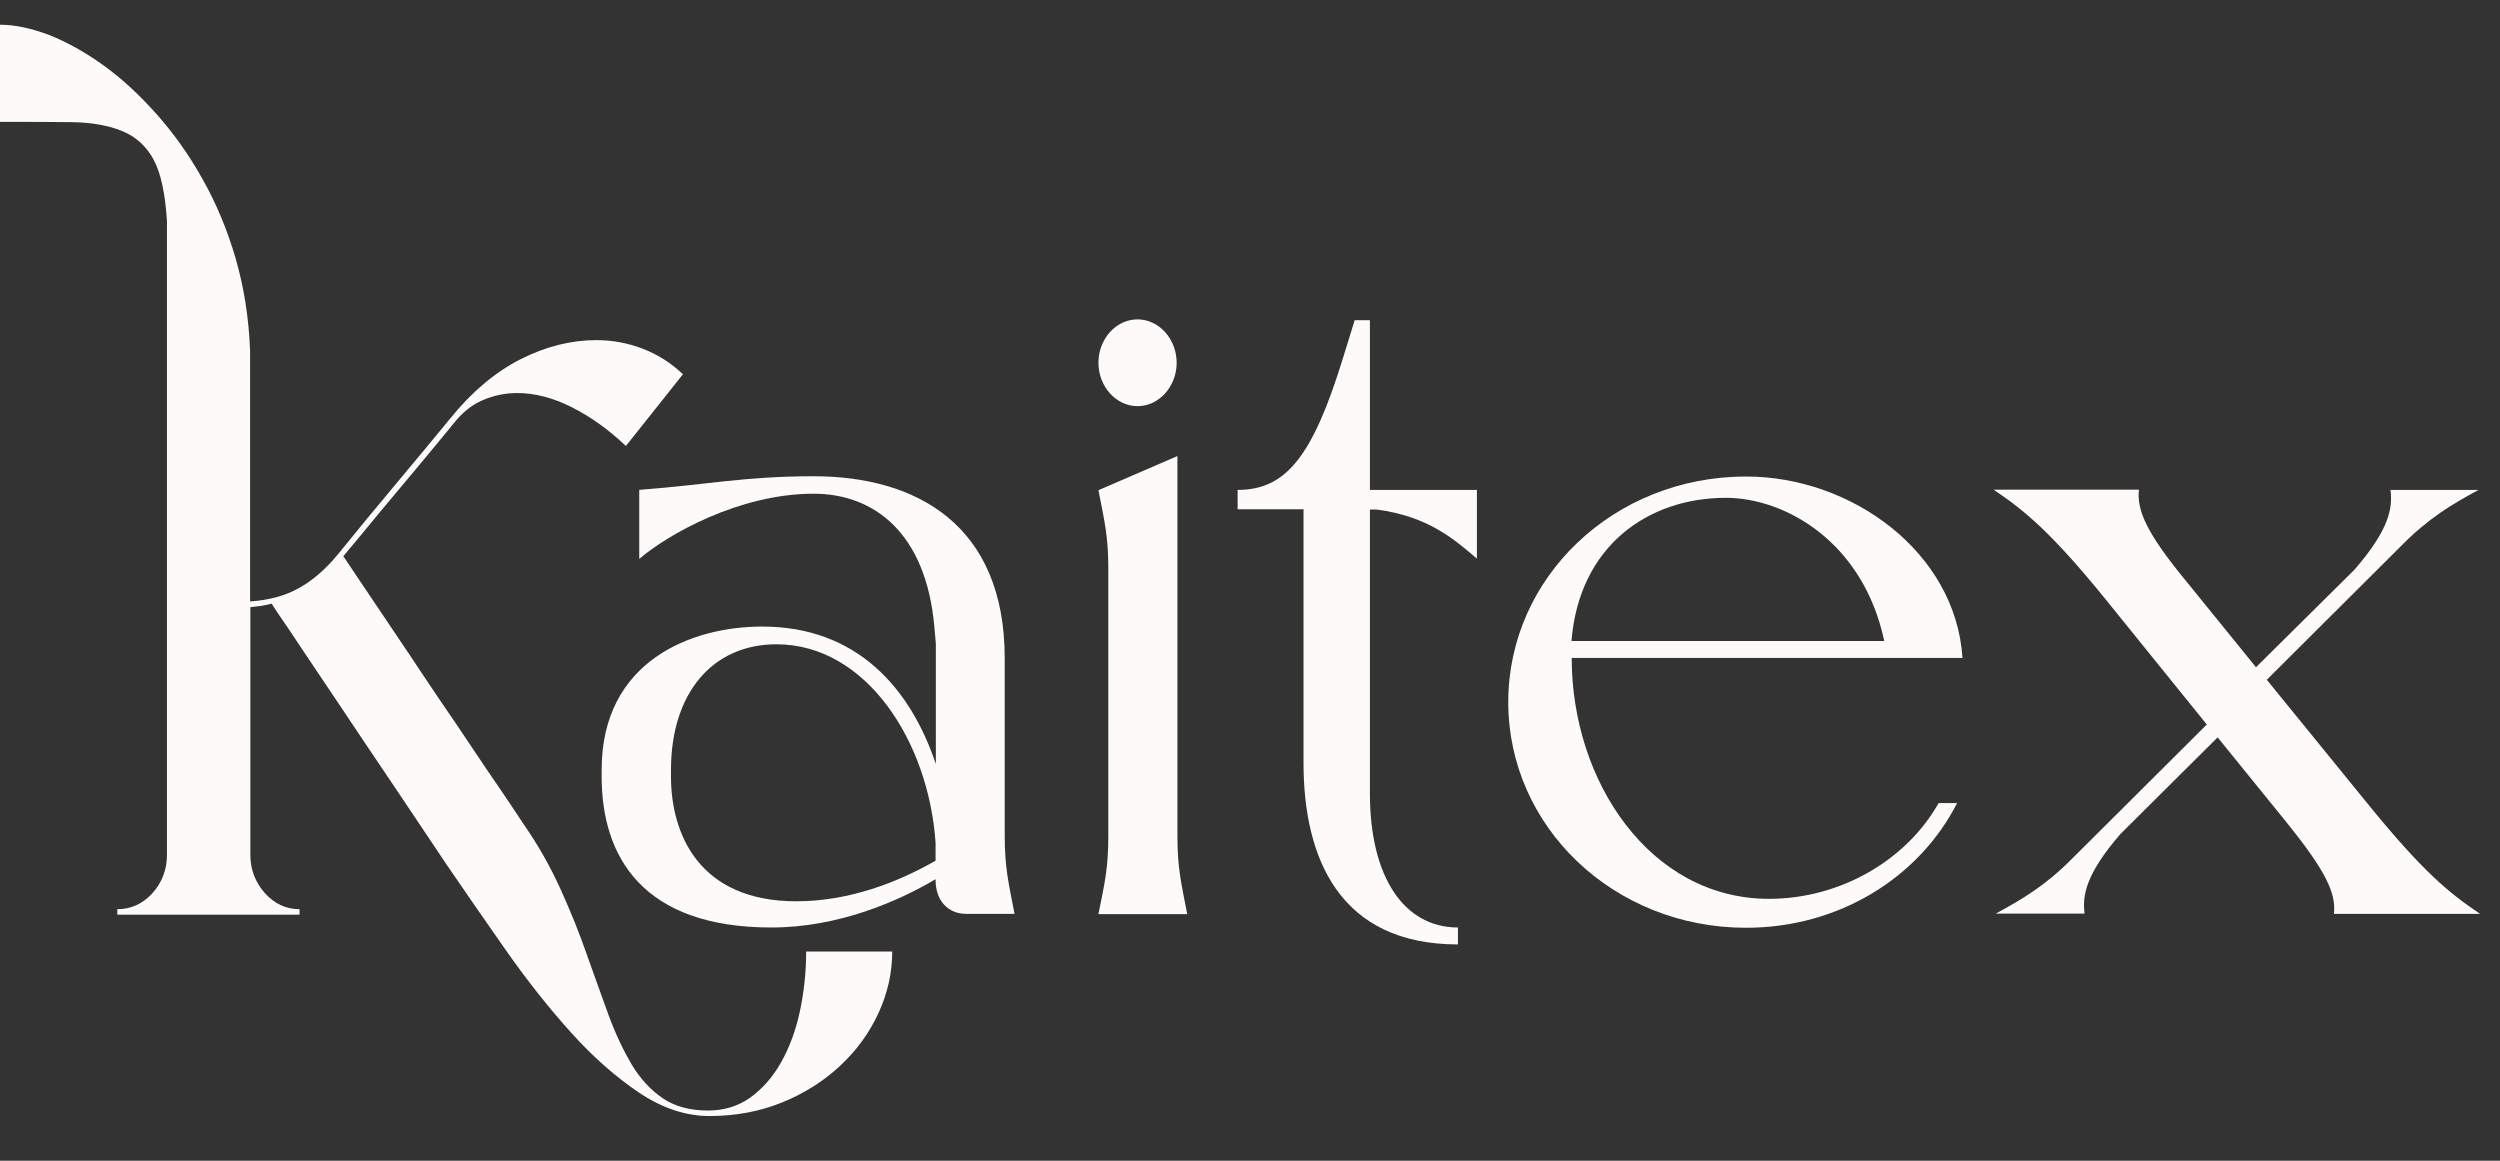
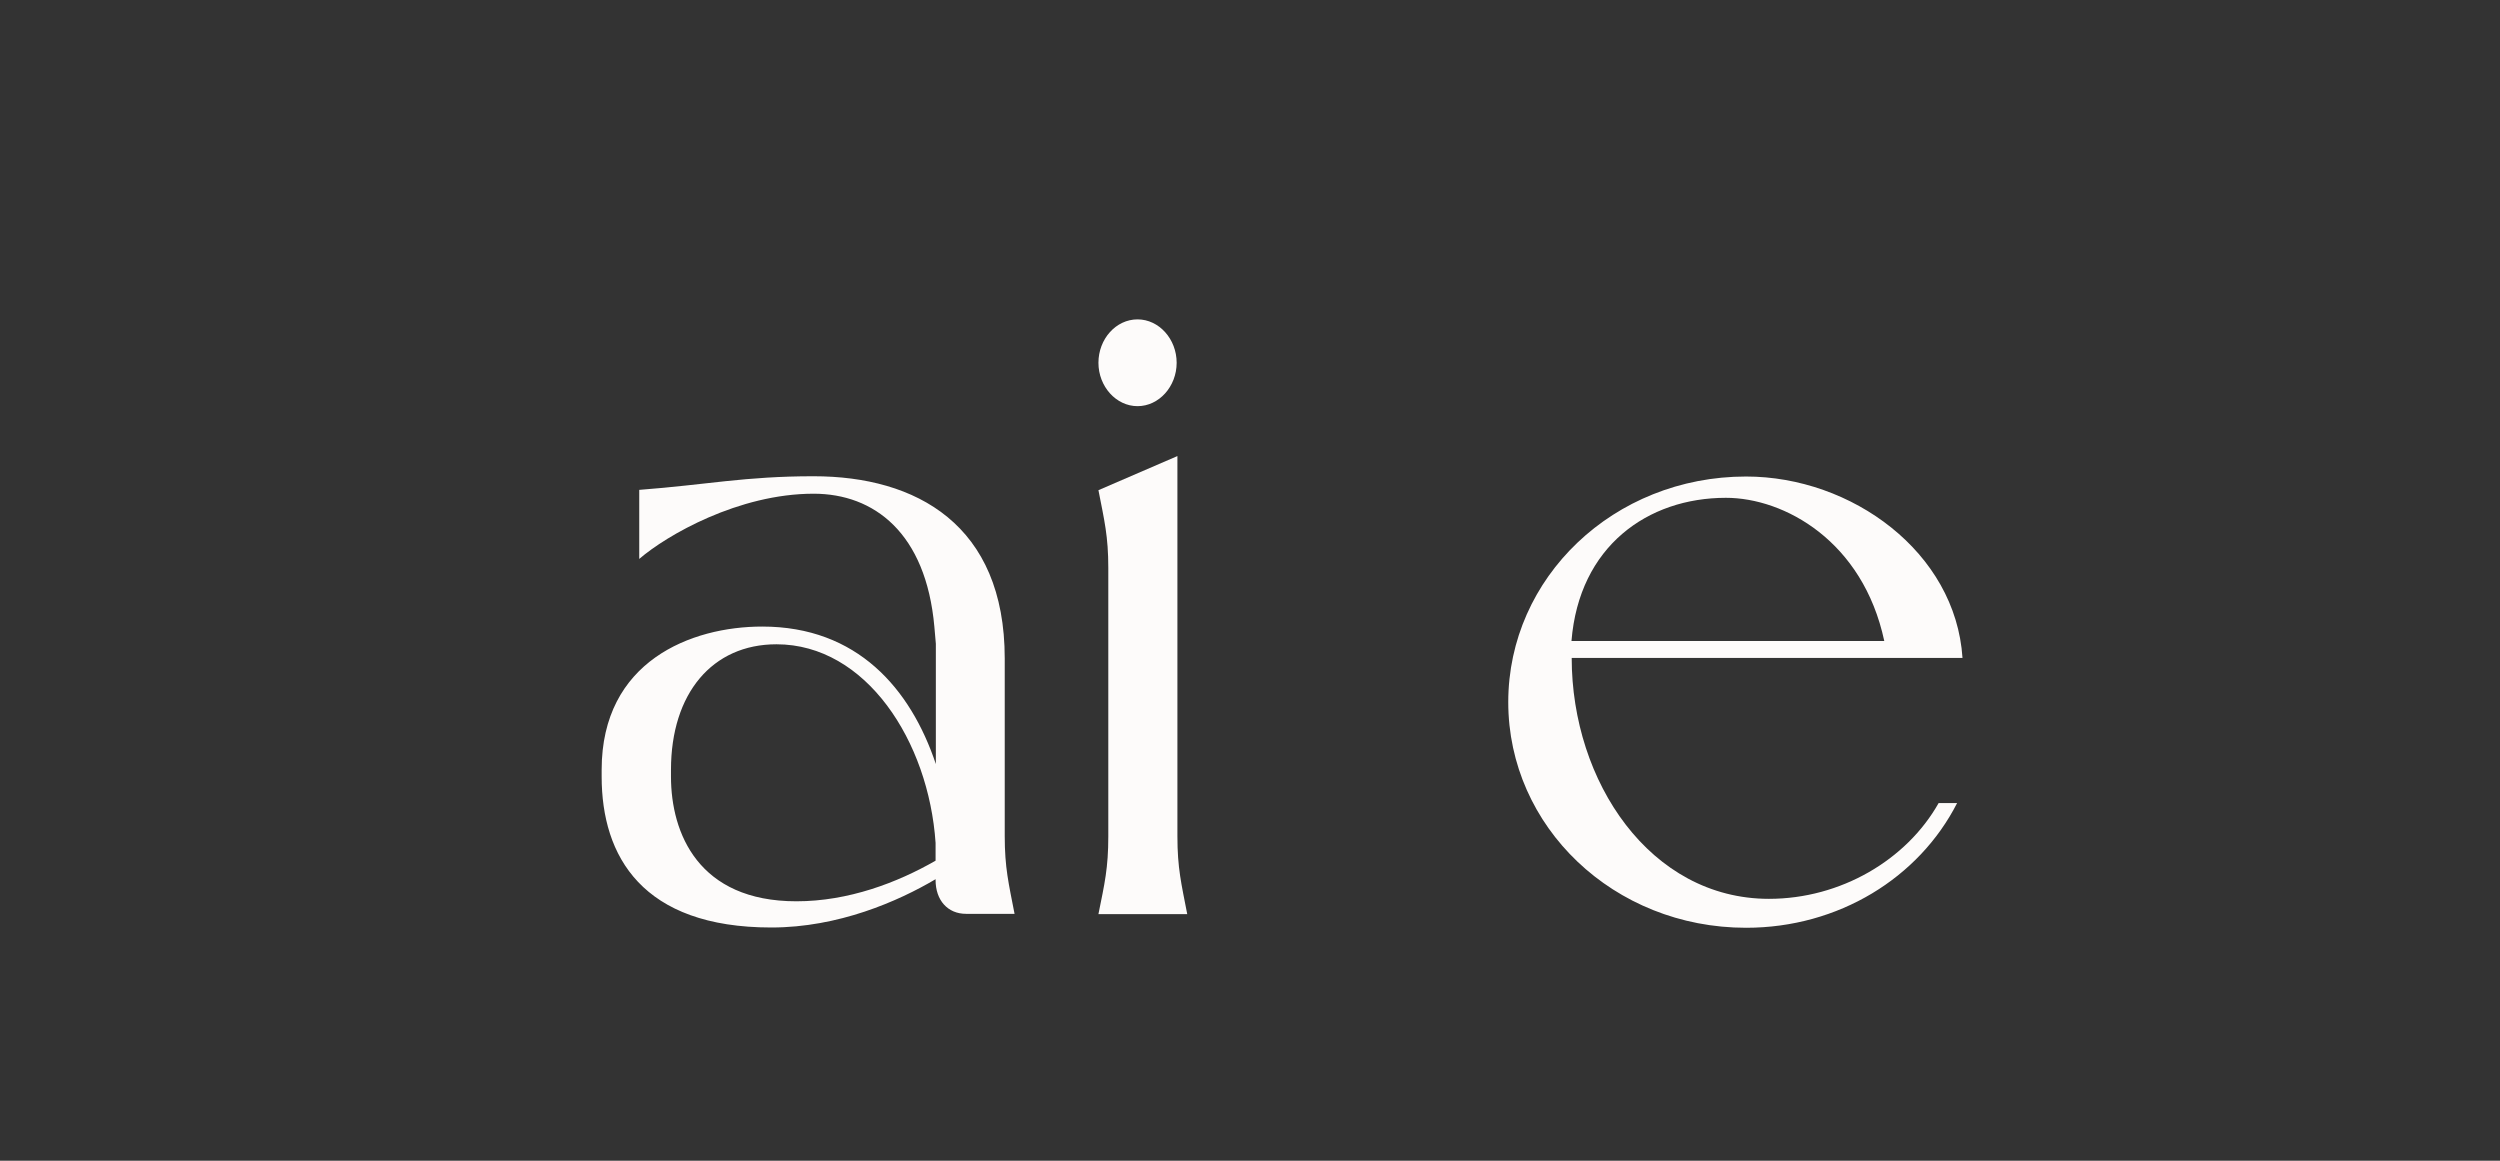
<svg xmlns="http://www.w3.org/2000/svg" width="56" height="26" viewBox="0 0 56 26" fill="none">
  <rect x="0" y="0" width="56" height="26" fill="#333333" stroke="none" />
  <g clip-path="url(#clip0_390_2796)">
-     <path d="M3.449 3.591C3.289 3.286 3.052 3.066 2.743 2.938C2.435 2.809 2.049 2.742 1.598 2.736C1.14 2.73 0.611 2.73 0 2.73V0.554C0.336 0.554 0.705 0.634 1.107 0.786C1.504 0.945 1.912 1.171 2.319 1.465C2.727 1.758 3.123 2.125 3.504 2.553C3.884 2.98 4.231 3.463 4.534 4.007C4.842 4.551 5.09 5.144 5.277 5.785C5.465 6.433 5.575 7.124 5.602 7.863V13.473C6.027 13.443 6.39 13.345 6.693 13.174C6.996 13.009 7.294 12.752 7.575 12.41C8.004 11.878 8.439 11.352 8.88 10.827C9.321 10.301 9.723 9.813 10.092 9.366C10.571 8.774 11.095 8.334 11.662 8.046C12.229 7.759 12.797 7.619 13.359 7.619C13.722 7.619 14.075 7.686 14.405 7.814C14.736 7.943 15.034 8.132 15.298 8.383L14.02 9.99C13.634 9.623 13.232 9.336 12.808 9.122C12.384 8.908 11.976 8.804 11.585 8.804C11.315 8.804 11.056 8.859 10.814 8.963C10.571 9.067 10.357 9.238 10.169 9.476C9.888 9.819 9.602 10.167 9.31 10.515C9.018 10.864 8.753 11.181 8.506 11.475C8.225 11.817 7.955 12.147 7.69 12.459C8.214 13.241 8.726 13.999 9.222 14.738C9.426 15.05 9.646 15.374 9.877 15.716C10.109 16.052 10.335 16.388 10.555 16.718C10.775 17.048 10.985 17.36 11.188 17.653C11.392 17.953 11.568 18.215 11.728 18.46C12.059 18.936 12.334 19.425 12.56 19.926C12.786 20.427 12.984 20.916 13.149 21.393C13.32 21.87 13.48 22.322 13.634 22.744C13.789 23.165 13.965 23.532 14.152 23.85C14.345 24.168 14.576 24.418 14.846 24.601C15.116 24.785 15.458 24.876 15.86 24.876C16.218 24.876 16.532 24.779 16.802 24.589C17.072 24.394 17.303 24.137 17.49 23.807C17.678 23.477 17.821 23.098 17.915 22.664C18.008 22.23 18.058 21.784 18.058 21.314H19.986C19.986 21.79 19.881 22.255 19.677 22.695C19.474 23.135 19.187 23.532 18.818 23.874C18.454 24.216 18.019 24.491 17.523 24.693C17.028 24.895 16.482 24.999 15.893 24.999C15.358 24.999 14.83 24.821 14.312 24.473C13.794 24.125 13.287 23.679 12.791 23.129C12.301 22.585 11.816 21.974 11.348 21.308C10.88 20.641 10.428 19.988 9.998 19.358C9.288 18.295 8.643 17.335 8.07 16.486C7.828 16.119 7.586 15.765 7.354 15.416C7.117 15.068 6.914 14.756 6.726 14.481C6.544 14.206 6.396 13.98 6.274 13.809C6.159 13.638 6.093 13.54 6.087 13.522C6.01 13.54 5.933 13.559 5.856 13.571C5.779 13.583 5.696 13.589 5.608 13.601V19.144C5.608 19.48 5.718 19.761 5.933 20.006C6.148 20.244 6.407 20.366 6.71 20.366V20.489H2.628V20.366C2.936 20.366 3.201 20.244 3.415 20.006C3.63 19.767 3.74 19.48 3.74 19.144V4.954C3.702 4.349 3.608 3.897 3.449 3.591Z" fill="#FDFBFA" />
    <path d="M20.957 19.694C20.12 20.189 18.782 20.776 17.278 20.776C14.386 20.776 13.477 19.181 13.477 17.396V17.244C13.477 14.811 15.482 14.035 17.074 14.035C19.2 14.035 20.396 15.422 20.963 17.115V14.42L20.93 14.041C20.743 11.933 19.575 11.059 18.225 11.059C16.545 11.059 14.936 11.988 14.319 12.52V10.973C15.845 10.857 16.683 10.668 18.225 10.668C20.522 10.668 22.506 11.75 22.506 14.75V18.722C22.506 19.444 22.594 19.786 22.726 20.47H21.641C21.227 20.47 20.957 20.165 20.957 19.712V19.694ZM20.957 18.881C20.803 16.602 19.398 14.432 17.393 14.432C15.956 14.432 15.03 15.532 15.03 17.244V17.396C15.03 18.667 15.647 20.189 17.84 20.189C19.002 20.189 20.098 19.773 20.957 19.279V18.881Z" fill="#FDFBFA" />
    <path d="M24.605 8.126C24.605 7.594 24.997 7.154 25.481 7.154C25.961 7.154 26.357 7.594 26.357 8.126C26.357 8.658 25.961 9.098 25.481 9.098C25.002 9.098 24.605 8.658 24.605 8.126ZM26.374 10.216V18.729C26.374 19.45 26.462 19.792 26.594 20.476H24.605C24.743 19.792 24.826 19.45 24.826 18.729V12.727C24.826 12.006 24.738 11.664 24.605 10.98L26.374 10.216Z" fill="#FDFBFA" />
-     <path d="M27.723 11.414V10.974C28.802 10.974 29.403 10.234 30.086 8.01L30.345 7.173H30.686V10.974H33.083V12.514C32.57 12.074 31.986 11.566 30.841 11.414H30.686V17.775C30.686 19.658 31.458 20.776 32.658 20.776V21.155C30.003 21.155 29.199 19.218 29.199 17.091V11.408H27.723V11.414Z" fill="#FDFBFA" />
    <path d="M43.839 17.989C42.985 19.664 41.184 20.782 39.112 20.782C36.148 20.782 33.785 18.521 33.785 15.728C33.785 12.935 36.148 10.674 39.112 10.674C41.475 10.674 43.806 12.367 43.96 14.738H35.206C35.206 17.512 36.969 20.134 39.624 20.134C41.233 20.134 42.709 19.26 43.425 17.989H43.839ZM42.208 14.359C41.729 12.116 39.966 11.151 38.66 11.151C36.914 11.151 35.372 12.232 35.201 14.359H42.208Z" fill="#FDFBFA" />
-     <path d="M47.912 10.974C47.862 11.432 48.083 11.945 48.992 13.045L50.534 14.946L52.743 12.758C53.531 11.848 53.597 11.371 53.547 10.974H55.52C54.919 11.298 54.407 11.603 53.806 12.208L50.776 15.227L53.019 17.983C54.269 19.523 54.853 20 55.553 20.47H52.28C52.33 20.012 52.11 19.523 51.201 18.399L49.675 16.517L47.499 18.68C46.711 19.59 46.645 20.067 46.694 20.464H44.706C45.306 20.14 45.819 19.835 46.419 19.23L49.432 16.229L47.19 13.455C45.956 11.933 45.356 11.438 44.656 10.968H47.912V10.974Z" fill="#FDFBFA" />
  </g>
  <defs>
    <clipPath id="clip0_390_2796">
      <rect width="55.556" height="25.556" fill="white" />
    </clipPath>
  </defs>
</svg>